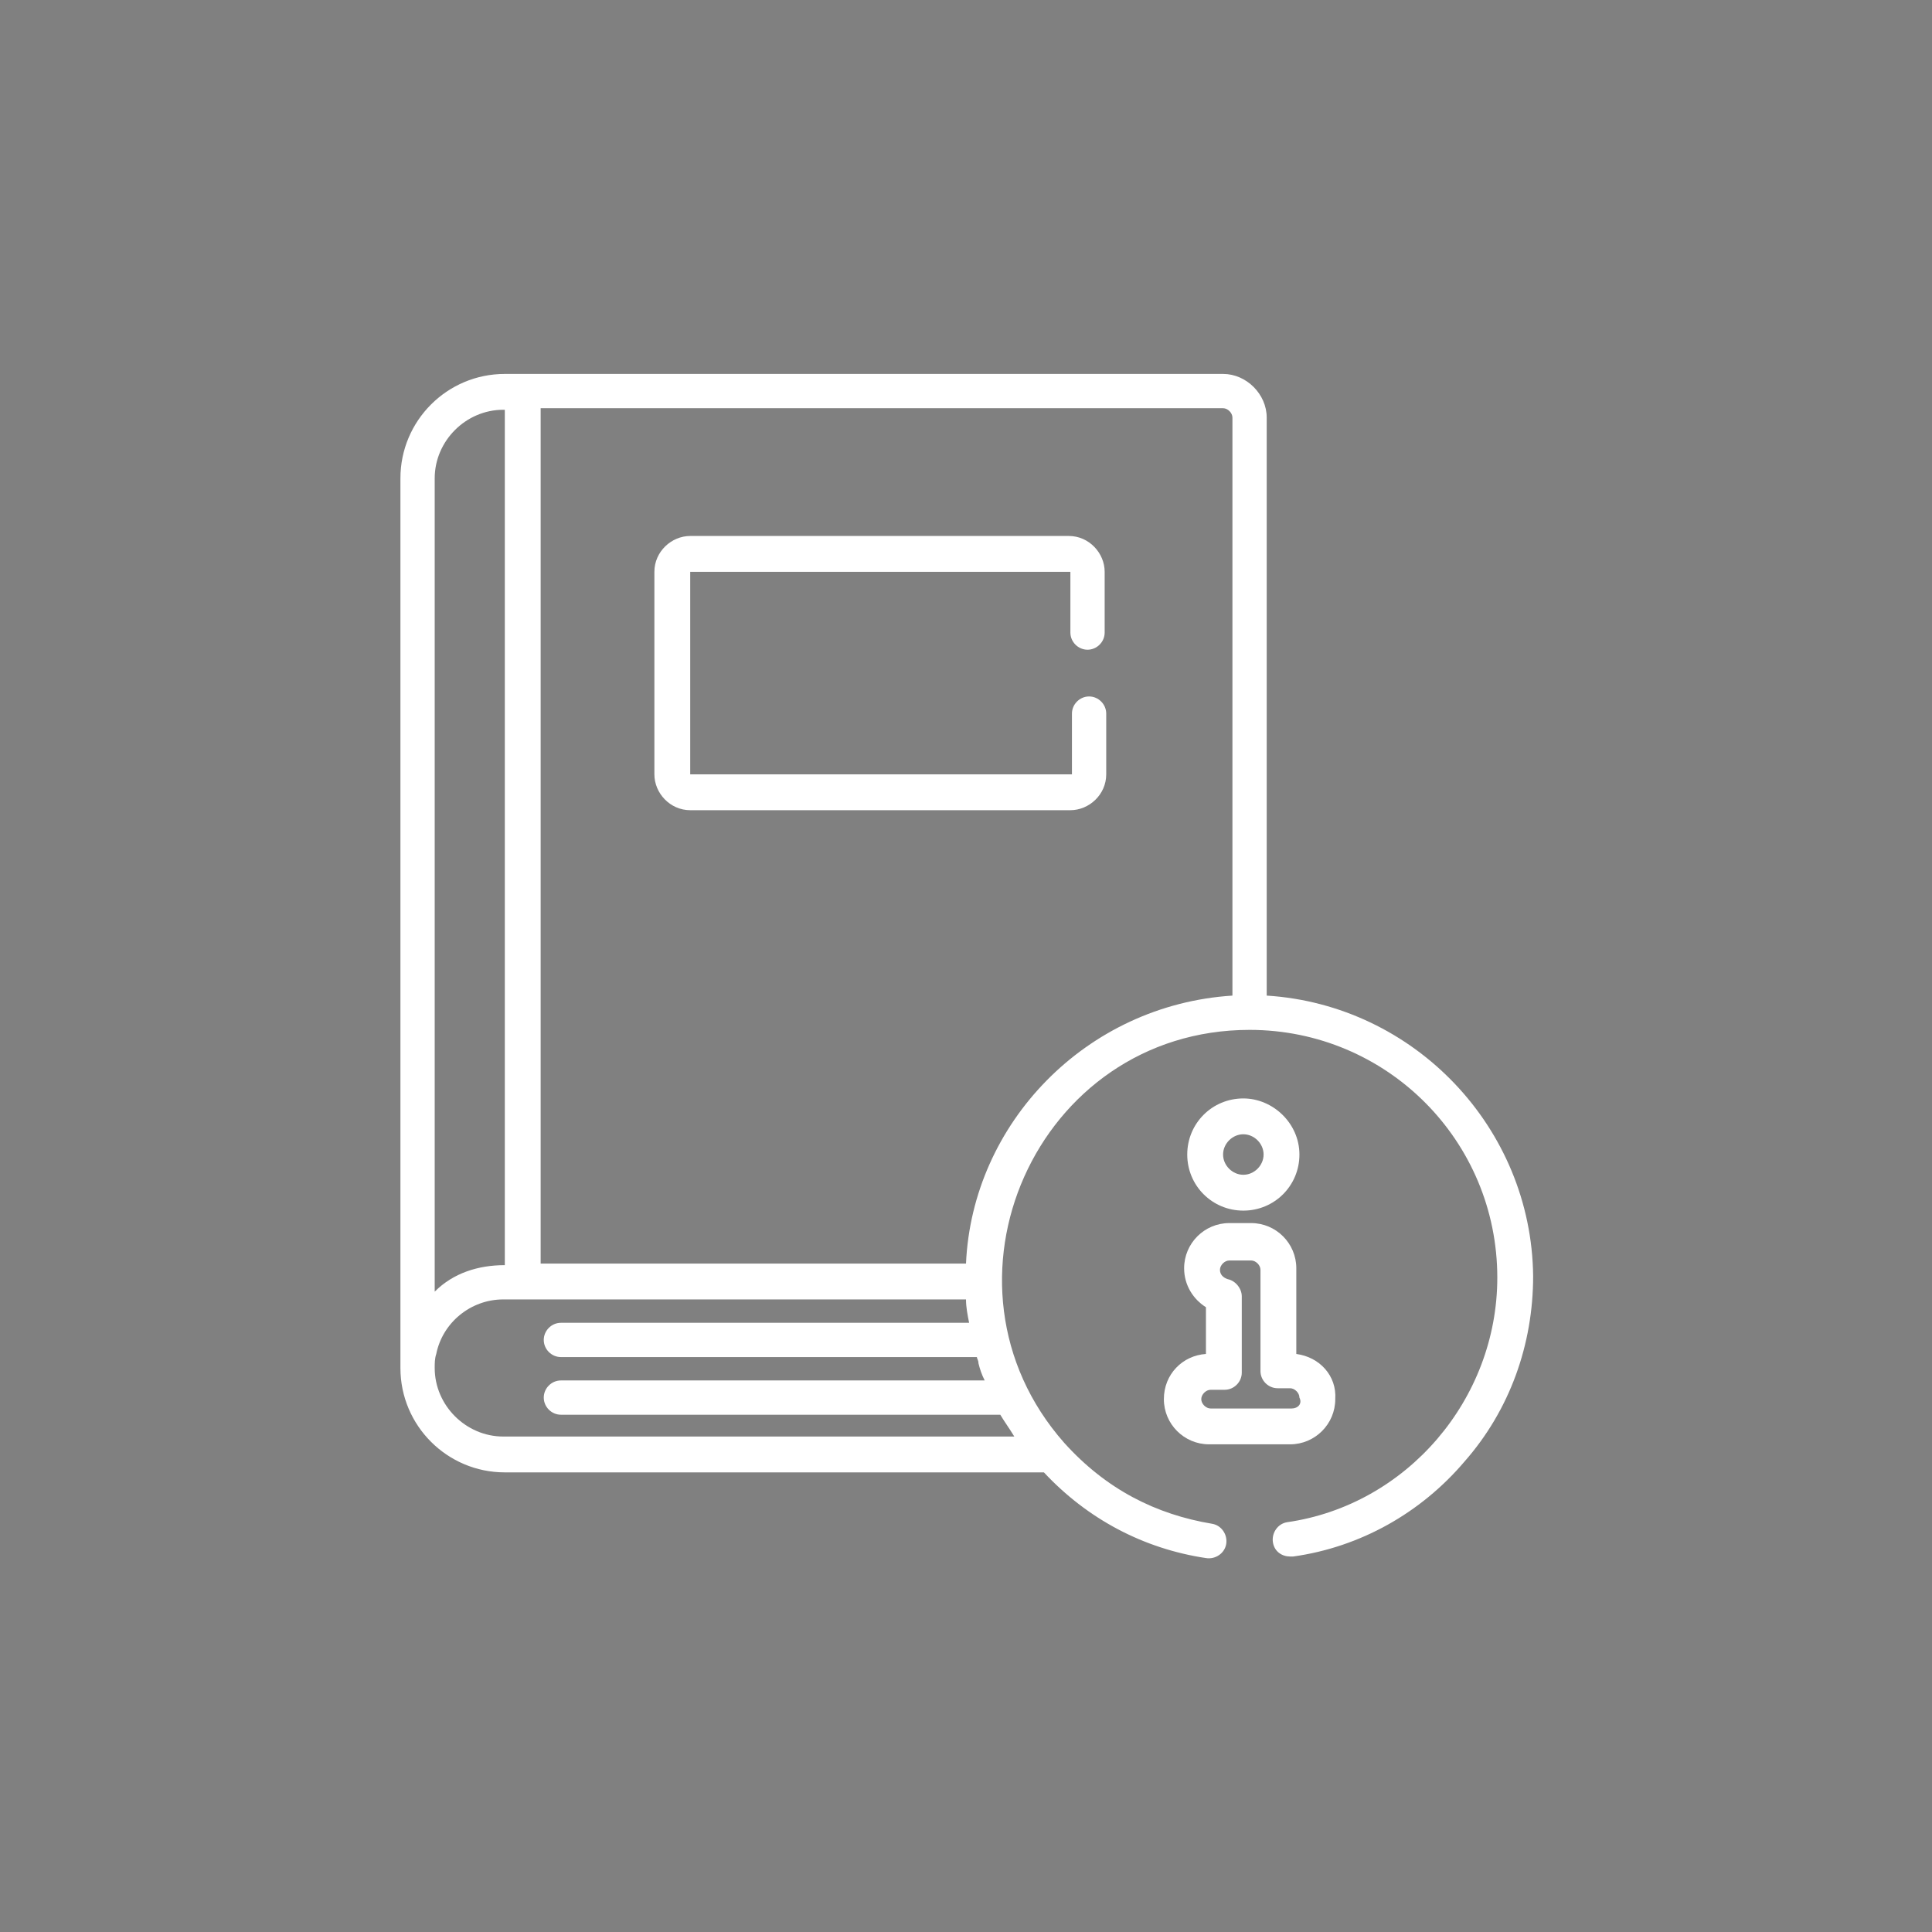
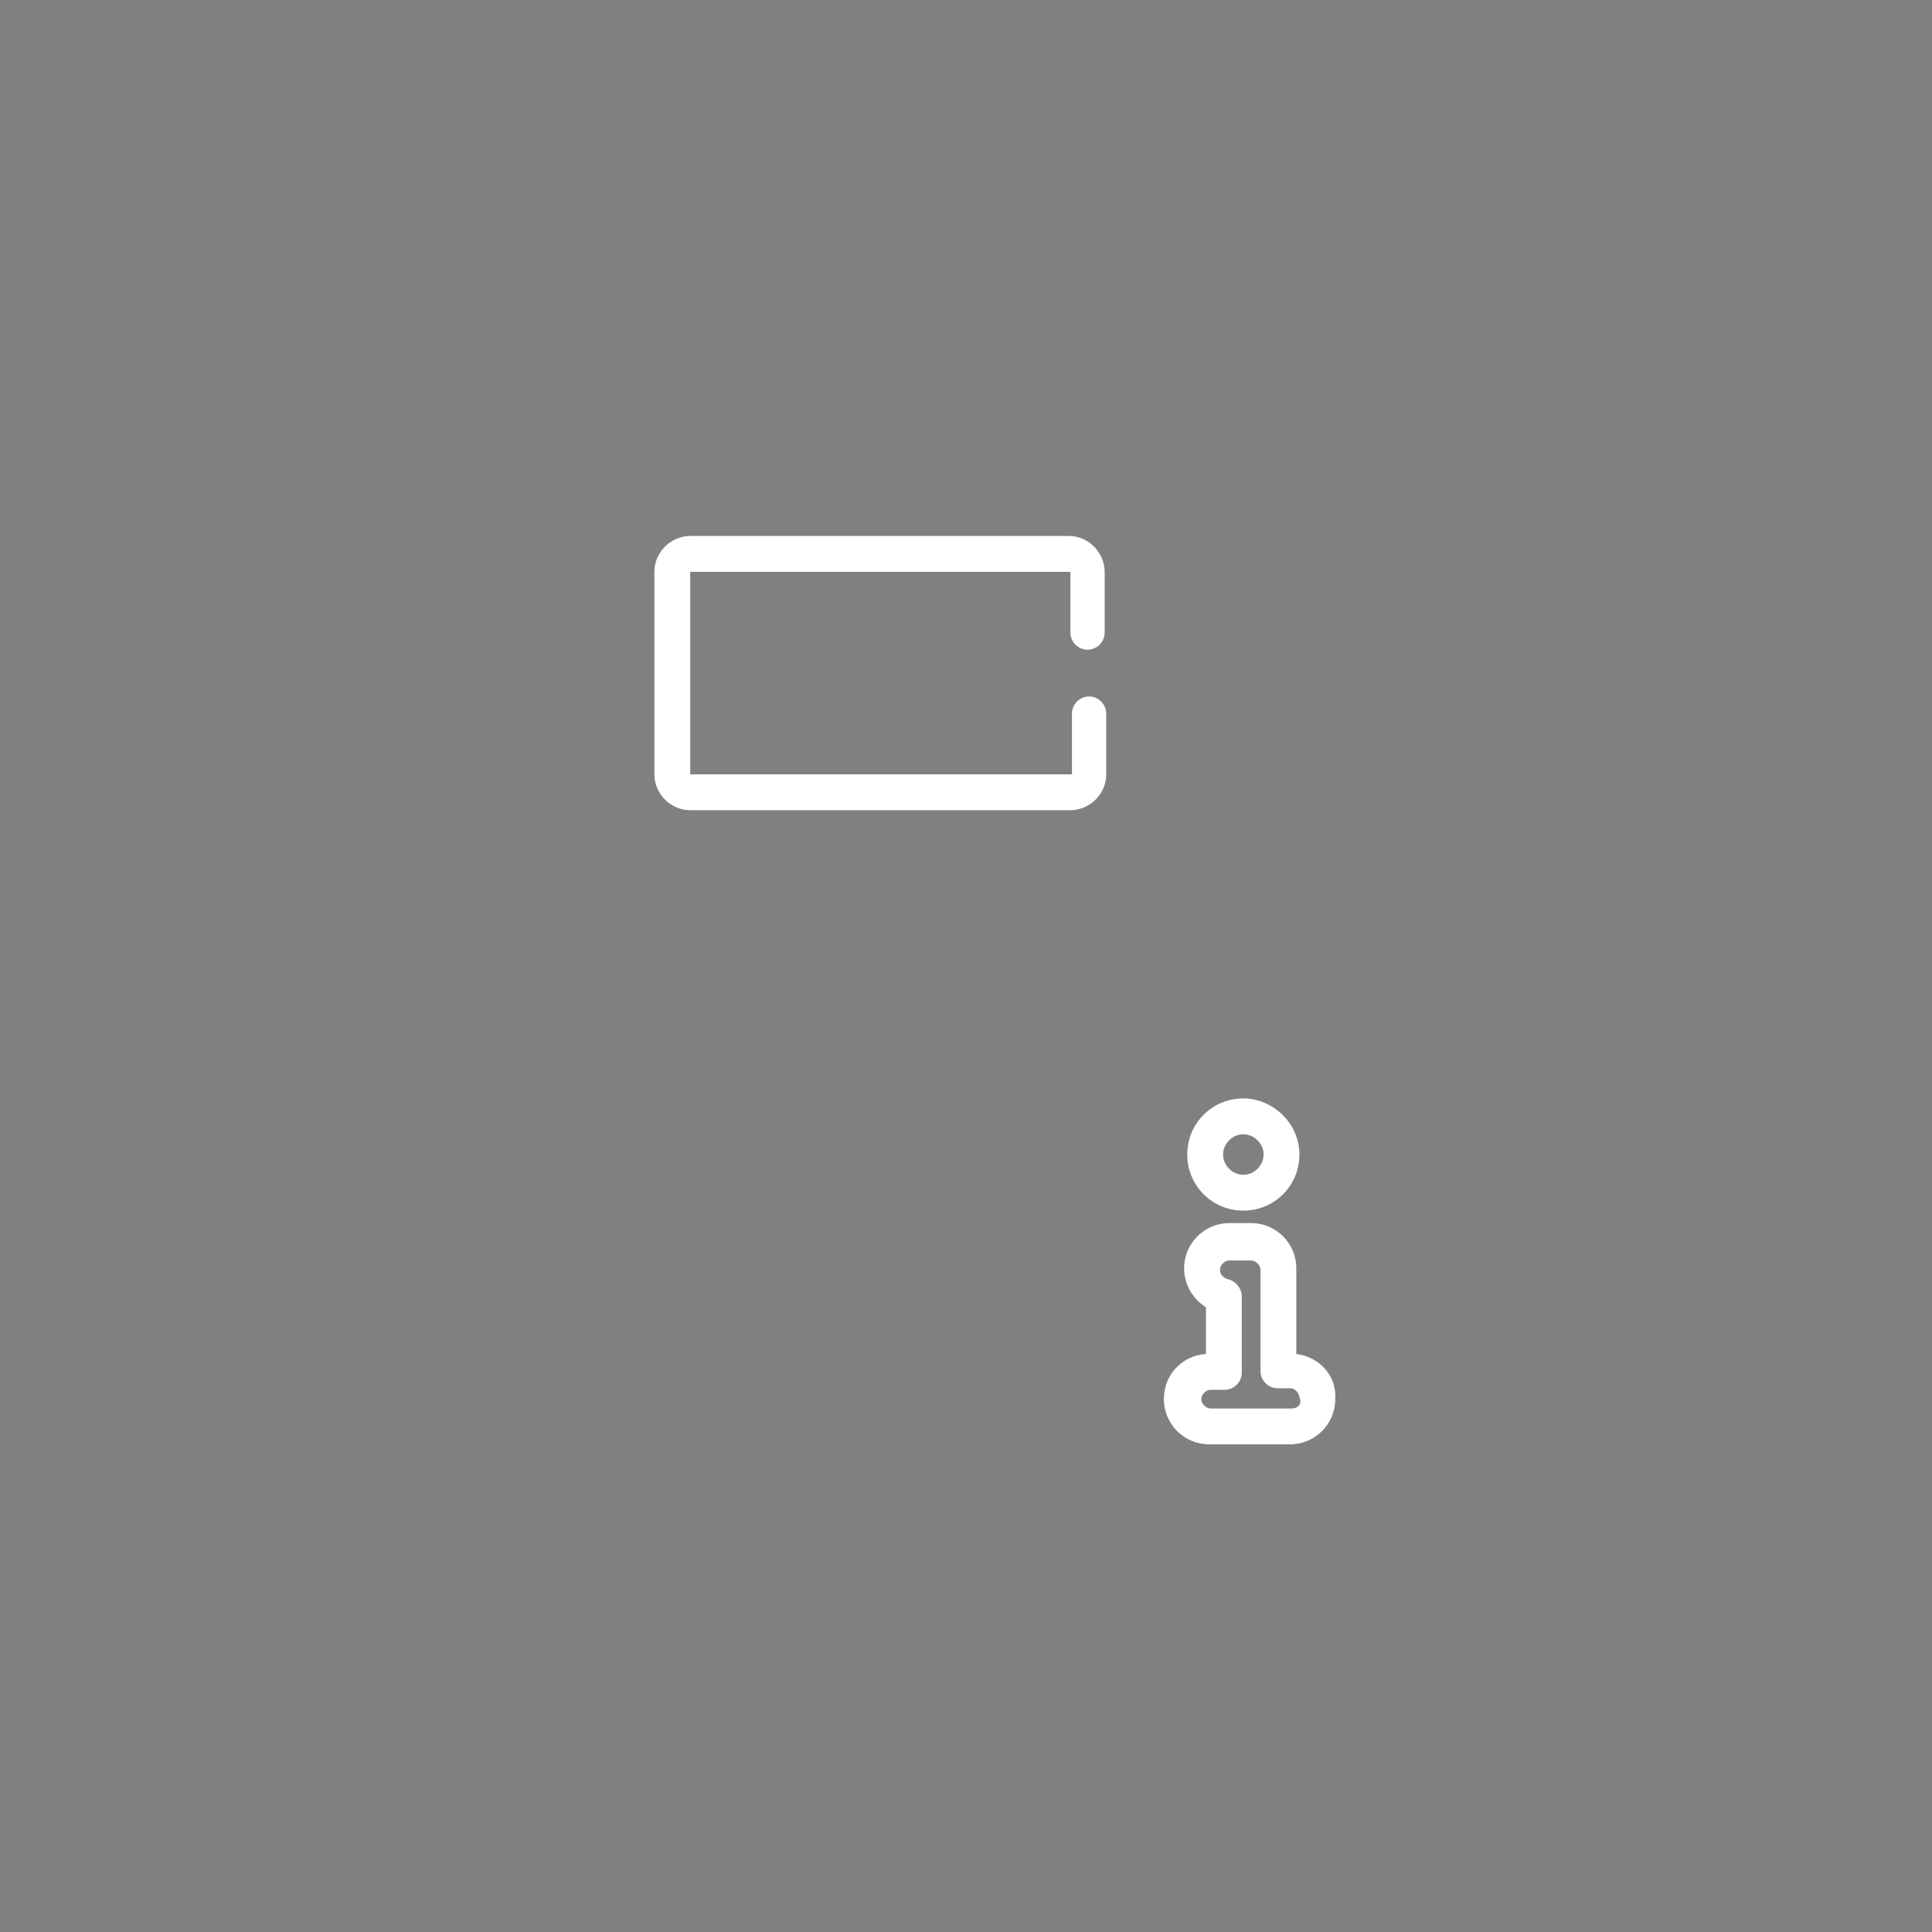
<svg xmlns="http://www.w3.org/2000/svg" version="1.1" id="圖層_1" x="0px" y="0px" viewBox="0 0 124 124" style="enable-background:new 0 0 124 124;" xml:space="preserve">
  <rect x="0" y="0" width="124" height="124" fill="#808080" stroke="none" />
  <style type="text/css">
	.st0{fill:#041A64;}
	.st1{fill:#FFFFFF;}
</style>
  <circle class="st0" cx="-91.9" cy="61.6" r="62" />
  <g>
    <g>
      <g>
        <g>
          <path class="st1" d="M83.2,86.9v-5.5c0-1.6-1.3-2.9-2.9-2.9h-1.4c-1.6,0-2.9,1.3-2.9,2.9c0,1.1,0.6,2,1.4,2.5v3      c-1.5,0.1-2.7,1.3-2.7,2.9c0,1.6,1.3,2.9,2.9,2.9h5.2c1.6,0,2.9-1.3,2.9-2.9C85.8,88.3,84.7,87.1,83.2,86.9z M82.9,90.4h-5.2      c-0.3,0-0.6-0.3-0.6-0.6c0-0.3,0.3-0.6,0.6-0.6h0.9c0.6,0,1.1-0.5,1.1-1.1v-4.9c0-0.5-0.4-1-0.9-1.1c-0.3-0.1-0.5-0.3-0.5-0.6      c0-0.3,0.3-0.6,0.6-0.6h1.4c0.3,0,0.6,0.3,0.6,0.6V88c0,0.6,0.5,1.1,1.1,1.1h0.8c0.3,0,0.6,0.3,0.6,0.6      C83.6,90.1,83.3,90.4,82.9,90.4z" />
        </g>
      </g>
    </g>
    <g>
      <g>
        <g>
          <path class="st1" d="M79.8,70.5c-2,0-3.6,1.6-3.6,3.6s1.6,3.6,3.6,3.6c2,0,3.6-1.6,3.6-3.6S81.7,70.5,79.8,70.5z M79.8,75.4      c-0.7,0-1.3-0.6-1.3-1.3c0-0.7,0.6-1.3,1.3-1.3s1.3,0.6,1.3,1.3C81.1,74.8,80.5,75.4,79.8,75.4z" />
        </g>
      </g>
    </g>
    <g>
      <g>
        <g>
          <path class="st1" d="M69.8,41.7c0.6,0,1.1-0.5,1.1-1.1v-3.9c0-1.2-1-2.3-2.3-2.3H44.3c-1.2,0-2.3,1-2.3,2.3v13      c0,1.2,1,2.3,2.3,2.3h24.4c1.2,0,2.3-1,2.3-2.3v-3.9c0-0.6-0.5-1.1-1.1-1.1s-1.1,0.5-1.1,1.1v3.9c0,0,0,0,0,0H44.3c0,0,0,0,0,0      v-13c0,0,0,0,0,0h24.4c0,0,0,0,0,0v3.9C68.7,41.2,69.2,41.7,69.8,41.7z" />
        </g>
      </g>
    </g>
    <g>
      <g>
        <g>
-           <path class="st1" d="M81.3,63.9V26.8c0-1.5-1.3-2.8-2.8-2.8c-0.6,0-45.5,0-46.1,0h0c-3.7,0-6.7,3-6.7,6.7v57.1      c0,3.7,3,6.7,6.7,6.7h34.6c2.8,3,6.4,4.9,10.4,5.5c0.6,0.1,1.2-0.3,1.3-0.9c0.1-0.6-0.3-1.2-0.9-1.3c-3.6-0.6-6.8-2.2-9.5-5.2      c-9-10.2-1.8-26.5,11.9-26.5c8.8,0,15.9,7.1,15.9,15.9c0,7.8-5.8,14.6-13.5,15.7c-0.6,0.1-1,0.7-0.9,1.3      c0.1,0.6,0.6,0.9,1.1,0.9c0.1,0,0.1,0,0.2,0c4.3-0.6,8.2-2.8,11-6.1c2.9-3.3,4.4-7.5,4.4-11.9C98.3,72.4,90.8,64.5,81.3,63.9z       M27.9,30.7c0-2.4,2-4.4,4.4-4.4h0.1v54.9c-1.7,0-3.3,0.5-4.5,1.7V30.7z M65.1,92.2H32.3c-2.4,0-4.4-2-4.4-4.4      c0-0.3,0-0.6,0.1-0.9c0.4-2,2.2-3.5,4.3-3.5c0.6,0,27.5,0,29.7,0c0,0.5,0.1,1,0.2,1.5H36c-0.6,0-1.1,0.5-1.1,1.1      c0,0.6,0.5,1.1,1.1,1.1h26.7c0,0.1,0.1,0.2,0.1,0.4c0,0,0,0,0,0c0.1,0.4,0.2,0.7,0.4,1.1H36c-0.6,0-1.1,0.5-1.1,1.1      c0,0.6,0.5,1.1,1.1,1.1h28.2C64.5,91.3,64.8,91.7,65.1,92.2z M62,81.1H34.7V26.2h43.8c0.3,0,0.6,0.3,0.6,0.6v37.1h0      C69.7,64.5,62.4,72.1,62,81.1z" />
-         </g>
+           </g>
      </g>
    </g>
  </g>
</svg>